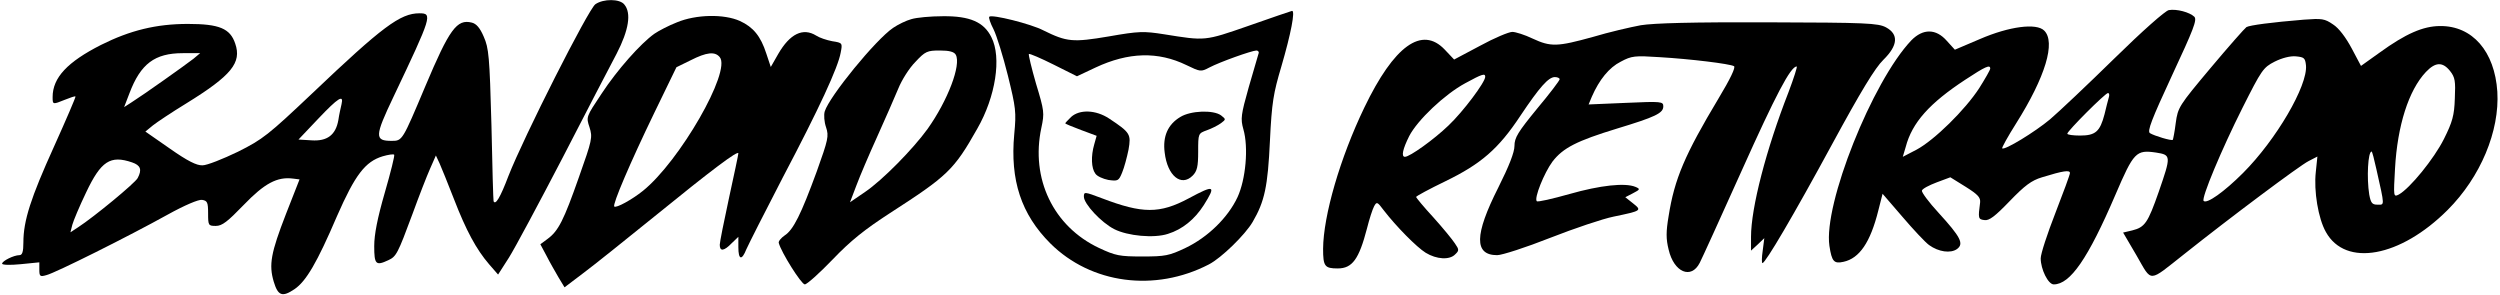
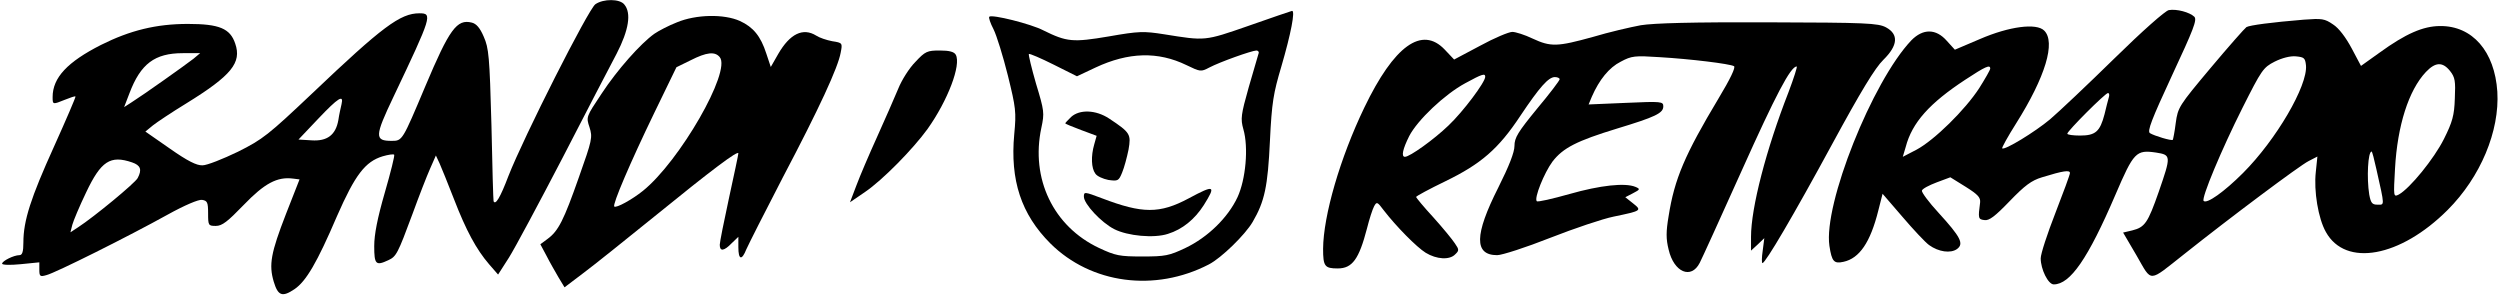
<svg xmlns="http://www.w3.org/2000/svg" version="1.0" width="264.867mm" height="31.257mm" viewBox="0 0 939 111" preserveAspectRatio="xMidYMid meet">
  <g transform="translate(0,111) scale(0.1,-0.1)" fill="#000000" stroke="none">
    <path d="M2232 1094 c-26 -18 -269 -498 -327 -646 -31 -82 -49 -111 -56 -95 -1 1 -5 130 -8 287 -7 259 -10 289 -29 332 -14 33 -28 49 -45 53 -56 14 -84 -24 -175 -240 -86 -204 -86 -205 -126 -205 -65 0 -65 16 7 167 144 303 147 313 97 313 -72 0 -139 -50 -403 -301 -166 -157 -186 -173 -280 -220 -56 -27 -116 -51 -133 -51 -22 -1 -56 16 -123 63 l-92 64 28 23 c15 12 72 50 126 83 170 105 209 153 184 225 -19 57 -60 74 -178 74 -119 0 -217 -24 -327 -79 -126 -64 -182 -123 -182 -196 0 -29 0 -29 47 -10 20 8 37 14 39 12 2 -1 -35 -87 -81 -189 -87 -192 -115 -278 -115 -360 0 -35 -4 -48 -15 -48 -21 0 -65 -22 -65 -32 0 -5 30 -6 70 -2 l70 7 0 -28 c0 -25 3 -27 27 -20 33 8 309 146 455 227 65 36 117 58 130 56 20 -3 23 -9 23 -51 0 -45 1 -47 29 -47 24 0 44 16 105 79 78 81 126 107 186 99 l24 -3 -51 -130 c-57 -147 -65 -191 -46 -255 16 -53 32 -59 78 -28 44 30 85 100 160 275 68 155 106 205 172 225 21 6 40 9 43 6 3 -2 -13 -66 -35 -142 -28 -97 -40 -158 -40 -202 0 -69 6 -75 53 -53 30 14 35 23 91 174 24 66 54 143 66 170 l22 50 14 -30 c7 -16 32 -77 54 -134 46 -119 84 -189 132 -245 l34 -39 41 64 c22 35 112 203 201 374 88 171 180 348 204 393 46 89 56 153 29 185 -17 22 -79 22 -109 1z m-1512 -205 c-28 -22 -190 -137 -233 -164 l-28 -18 20 52 c42 111 95 151 201 151 l65 0 -25 -21z m557 -171 c-3 -13 -9 -39 -12 -60 -10 -56 -42 -80 -101 -76 l-49 3 74 78 c76 80 97 93 88 55z m-788 -219 c32 -11 38 -27 21 -59 -10 -19 -164 -146 -224 -185 l-29 -19 7 28 c4 15 27 70 52 122 56 118 91 141 173 113z" />
    <path d="M8152 1072 c-13 -2 -100 -79 -205 -182 -100 -98 -209 -201 -242 -229 -56 -47 -172 -118 -180 -109 -2 2 21 44 52 93 111 176 150 307 106 350 -29 29 -131 16 -242 -32 l-94 -40 -30 33 c-41 47 -90 47 -134 2 -147 -155 -331 -617 -308 -773 9 -59 17 -68 53 -60 60 13 101 73 131 193 l16 63 75 -87 c41 -48 86 -96 100 -106 36 -26 81 -32 105 -15 27 20 14 45 -69 136 -37 40 -65 78 -63 84 2 7 27 20 56 31 l51 19 58 -36 c46 -29 56 -40 54 -59 -8 -60 -7 -63 16 -66 18 -3 40 14 95 71 57 59 82 78 122 90 81 25 105 28 105 16 0 -6 -25 -74 -55 -151 -30 -77 -55 -153 -55 -170 0 -41 28 -98 49 -98 62 0 129 97 232 337 69 161 78 170 153 159 57 -9 57 -12 10 -148 -41 -117 -52 -133 -100 -145 l-34 -8 51 -87 c59 -102 42 -102 179 6 171 136 434 333 468 350 l33 17 -6 -58 c-8 -71 9 -175 38 -226 74 -133 280 -95 458 83 124 124 196 297 187 445 -10 152 -94 248 -215 247 -64 0 -130 -29 -228 -100 l-70 -50 -35 66 c-22 41 -48 76 -70 90 -32 22 -42 23 -110 18 -122 -10 -204 -21 -216 -28 -6 -4 -67 -73 -135 -154 -119 -142 -123 -148 -131 -207 -4 -33 -10 -62 -11 -63 -4 -5 -70 15 -86 25 -11 7 6 51 83 217 81 174 95 209 84 221 -18 17 -66 30 -96 25z m516 -208 c7 -76 -112 -280 -237 -405 -71 -71 -136 -117 -148 -105 -10 9 68 195 146 350 72 143 78 152 121 174 28 14 59 22 80 20 31 -3 35 -6 38 -34z m542 -21 c19 -24 21 -38 18 -104 -2 -63 -9 -88 -41 -152 -37 -74 -128 -186 -170 -209 -20 -10 -20 -8 -14 98 9 161 51 294 116 363 36 38 63 39 91 4z m-1730 9 c0 -5 -19 -38 -41 -73 -53 -82 -169 -196 -236 -232 l-52 -27 11 37 c24 92 90 165 224 253 76 50 94 58 94 42z m446 -109 c-3 -10 -10 -38 -16 -63 -17 -65 -34 -80 -92 -80 -26 0 -48 3 -48 7 0 10 143 153 153 153 5 0 6 -8 3 -17z m1007 -270 c32 -142 31 -133 4 -133 -20 0 -25 6 -31 38 -10 62 -5 162 9 162 2 0 10 -30 18 -67z" />
    <path d="M4690 1013 c-167 -58 -162 -57 -318 -32 -77 12 -94 12 -208 -8 -136 -23 -158 -21 -247 23 -46 24 -194 61 -203 51 -3 -3 4 -24 16 -47 12 -24 36 -102 54 -174 30 -122 32 -137 24 -221 -16 -173 26 -301 136 -411 153 -152 393 -184 596 -79 47 24 137 112 165 160 45 77 57 133 65 305 7 145 13 179 43 280 36 123 53 211 40 209 -4 -1 -78 -26 -163 -56z m37 -105 c-2 -7 -19 -64 -37 -127 -29 -103 -31 -118 -20 -157 20 -69 9 -189 -22 -256 -36 -77 -112 -151 -196 -191 -61 -29 -76 -32 -162 -32 -86 0 -101 3 -163 32 -172 81 -258 261 -217 452 12 56 11 64 -20 166 -17 59 -29 109 -27 112 3 2 45 -16 93 -40 l88 -44 70 33 c124 58 235 61 342 9 52 -25 54 -26 86 -9 40 21 158 63 177 64 7 0 11 -6 8 -12z" />
    <path d="M4022 670 c-12 -12 -22 -22 -22 -24 0 -2 27 -13 59 -25 l59 -22 -9 -32 c-13 -45 -11 -90 4 -110 6 -10 29 -20 49 -24 36 -5 39 -4 52 28 8 19 18 57 24 86 10 58 7 64 -73 117 -50 33 -111 35 -143 6z" />
-     <path d="M4433 670 c-47 -28 -67 -73 -59 -134 10 -87 62 -130 105 -87 17 17 21 34 21 90 0 69 0 69 33 81 17 6 41 18 52 26 20 15 20 15 1 30 -29 21 -114 18 -153 -6z" />
    <path d="M4465 364 c-110 -59 -175 -58 -327 0 -66 25 -68 25 -68 6 0 -27 65 -97 114 -122 51 -26 150 -35 202 -18 55 17 101 55 135 108 47 75 41 78 -56 26z" />
    <path d="M2539 1026 c-31 -12 -69 -32 -85 -43 -52 -37 -140 -136 -199 -226 -58 -87 -58 -87 -45 -126 12 -38 10 -47 -40 -188 -57 -162 -77 -202 -118 -232 l-27 -20 23 -43 c12 -24 33 -60 45 -81 l23 -38 70 53 c39 29 160 126 270 215 214 174 314 249 314 236 0 -5 -16 -80 -35 -167 -19 -88 -35 -167 -35 -177 0 -26 16 -24 45 6 l25 24 0 -39 c0 -48 13 -51 30 -8 8 18 69 139 137 270 138 262 208 414 218 470 7 36 7 37 -32 43 -21 4 -48 13 -60 21 -50 31 -99 7 -143 -69 l-28 -49 -17 51 c-21 65 -49 99 -99 122 -60 27 -165 25 -237 -5z m161 -131 c44 -53 -151 -392 -289 -503 -41 -33 -101 -66 -108 -59 -7 8 60 165 151 353 l83 171 53 26 c61 31 92 34 110 12z" />
-     <path d="M3421 1038 c-19 -5 -50 -20 -69 -33 -66 -45 -239 -257 -257 -314 -4 -13 -2 -40 5 -60 11 -33 8 -46 -35 -166 -59 -161 -88 -220 -121 -241 -13 -9 -24 -22 -22 -28 9 -35 85 -156 98 -156 8 0 55 42 105 94 68 71 121 113 215 174 217 140 241 162 329 318 69 120 92 268 53 344 -28 57 -81 80 -182 79 -47 0 -100 -5 -119 -11z m167 -134 c21 -38 -30 -172 -106 -279 -55 -76 -170 -193 -235 -237 l-57 -39 24 63 c13 35 48 117 78 183 30 66 65 147 79 180 13 33 42 79 65 102 37 40 45 43 92 43 36 0 54 -5 60 -16z" />
+     <path d="M3421 1038 z m167 -134 c21 -38 -30 -172 -106 -279 -55 -76 -170 -193 -235 -237 l-57 -39 24 63 c13 35 48 117 78 183 30 66 65 147 79 180 13 33 42 79 65 102 37 40 45 43 92 43 36 0 54 -5 60 -16z" />
    <path d="M6165 1015 c-38 -7 -120 -26 -180 -44 -134 -37 -158 -38 -227 -6 -29 14 -64 25 -76 25 -13 0 -68 -23 -121 -52 l-98 -52 -35 37 c-86 91 -191 15 -303 -218 -91 -189 -154 -406 -155 -531 0 -66 6 -74 55 -74 55 0 80 35 110 150 9 36 21 73 27 84 10 18 12 17 36 -15 47 -61 124 -139 158 -160 41 -25 90 -28 111 -6 15 14 15 18 -1 41 -9 14 -45 58 -81 98 -36 39 -65 74 -65 77 0 3 50 30 110 59 134 65 200 122 282 246 73 109 106 146 130 146 10 0 18 -4 18 -8 0 -5 -38 -55 -85 -111 -72 -88 -85 -109 -85 -140 0 -24 -20 -75 -61 -157 -90 -178 -91 -254 -4 -254 18 0 108 29 199 65 92 36 199 72 239 80 106 22 107 23 73 50 l-29 23 29 15 c27 14 28 16 9 24 -39 16 -132 6 -248 -27 -64 -18 -120 -31 -123 -27 -11 11 28 107 59 149 40 52 92 78 242 124 145 44 175 58 175 84 0 18 -7 19 -140 13 l-141 -6 12 29 c28 64 65 110 109 132 41 22 53 23 145 17 118 -7 265 -25 281 -34 7 -4 -14 -48 -58 -121 -127 -212 -166 -303 -188 -443 -10 -59 -10 -86 0 -126 20 -86 85 -113 117 -50 7 13 78 169 158 347 128 285 184 392 207 392 3 0 -11 -44 -31 -97 -84 -215 -141 -435 -141 -544 l0 -52 25 23 25 24 -6 -47 c-4 -26 -4 -47 -1 -47 11 0 116 178 263 449 107 197 161 286 192 316 55 54 58 96 10 122 -30 16 -74 18 -443 19 -285 1 -431 -3 -480 -11z m-585 -194 c0 -20 -83 -131 -138 -183 -55 -53 -146 -118 -164 -118 -15 0 -8 30 16 78 31 60 133 157 211 199 64 35 75 38 75 24z" />
  </g>
</svg>